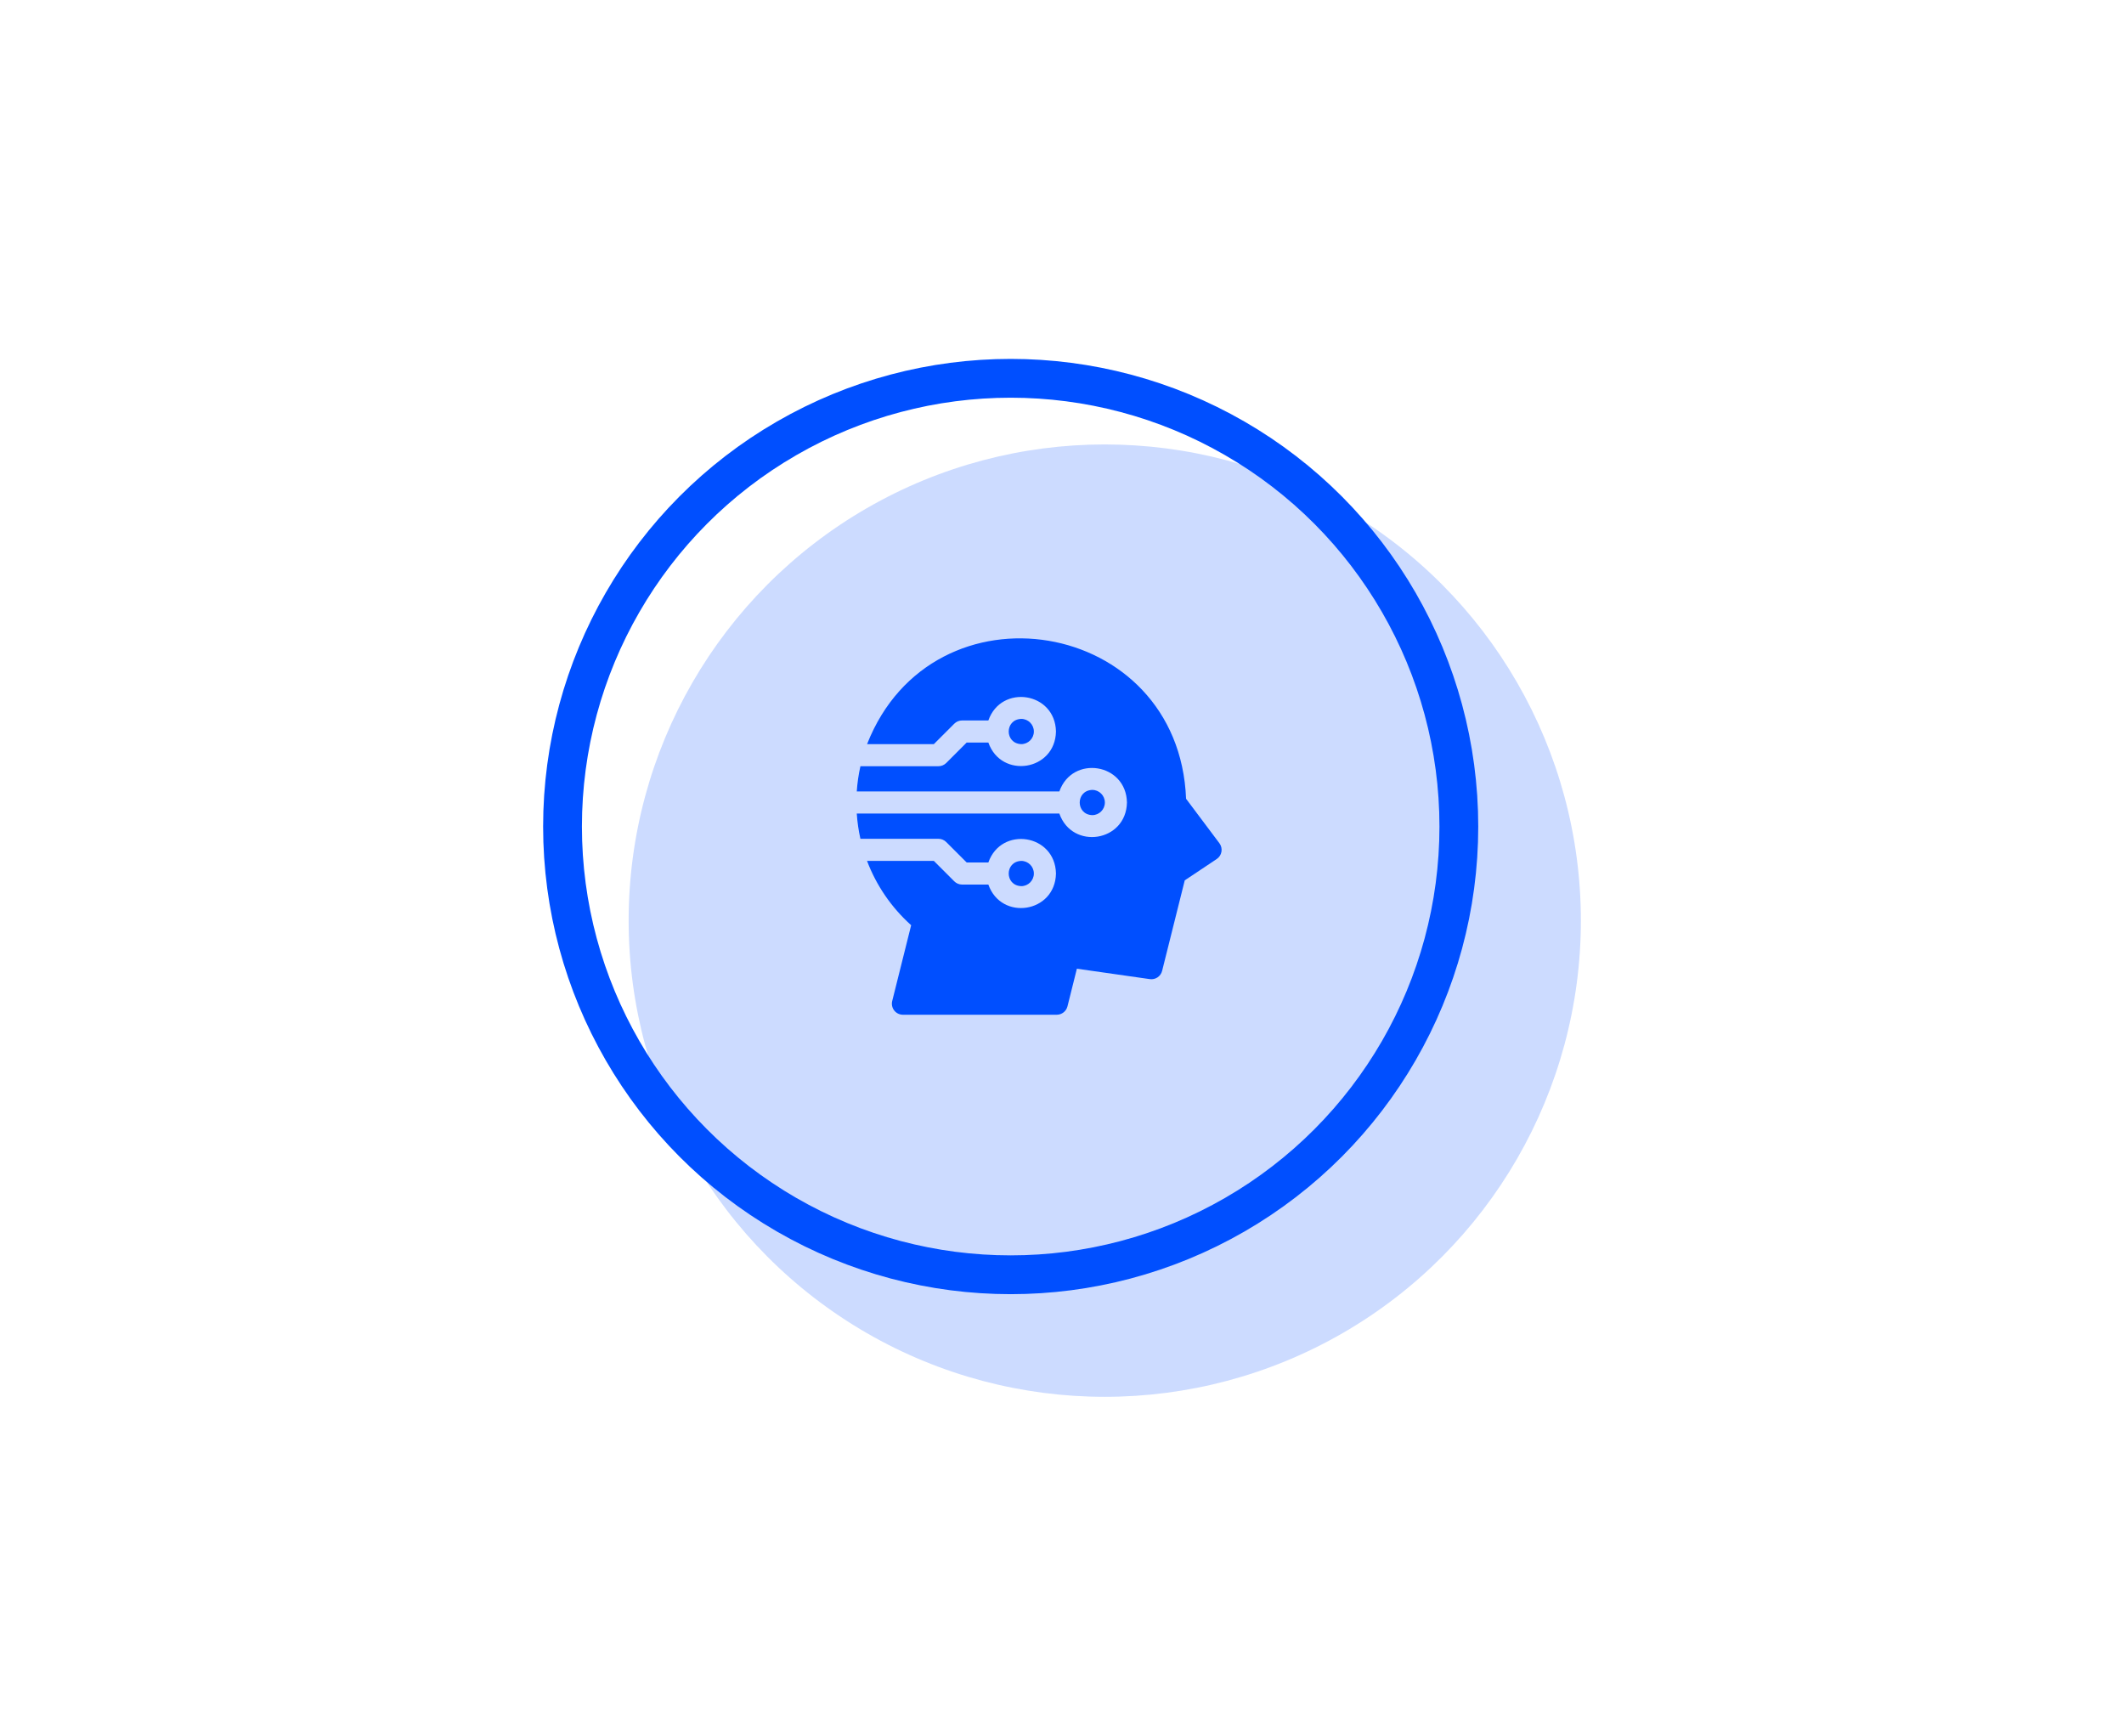
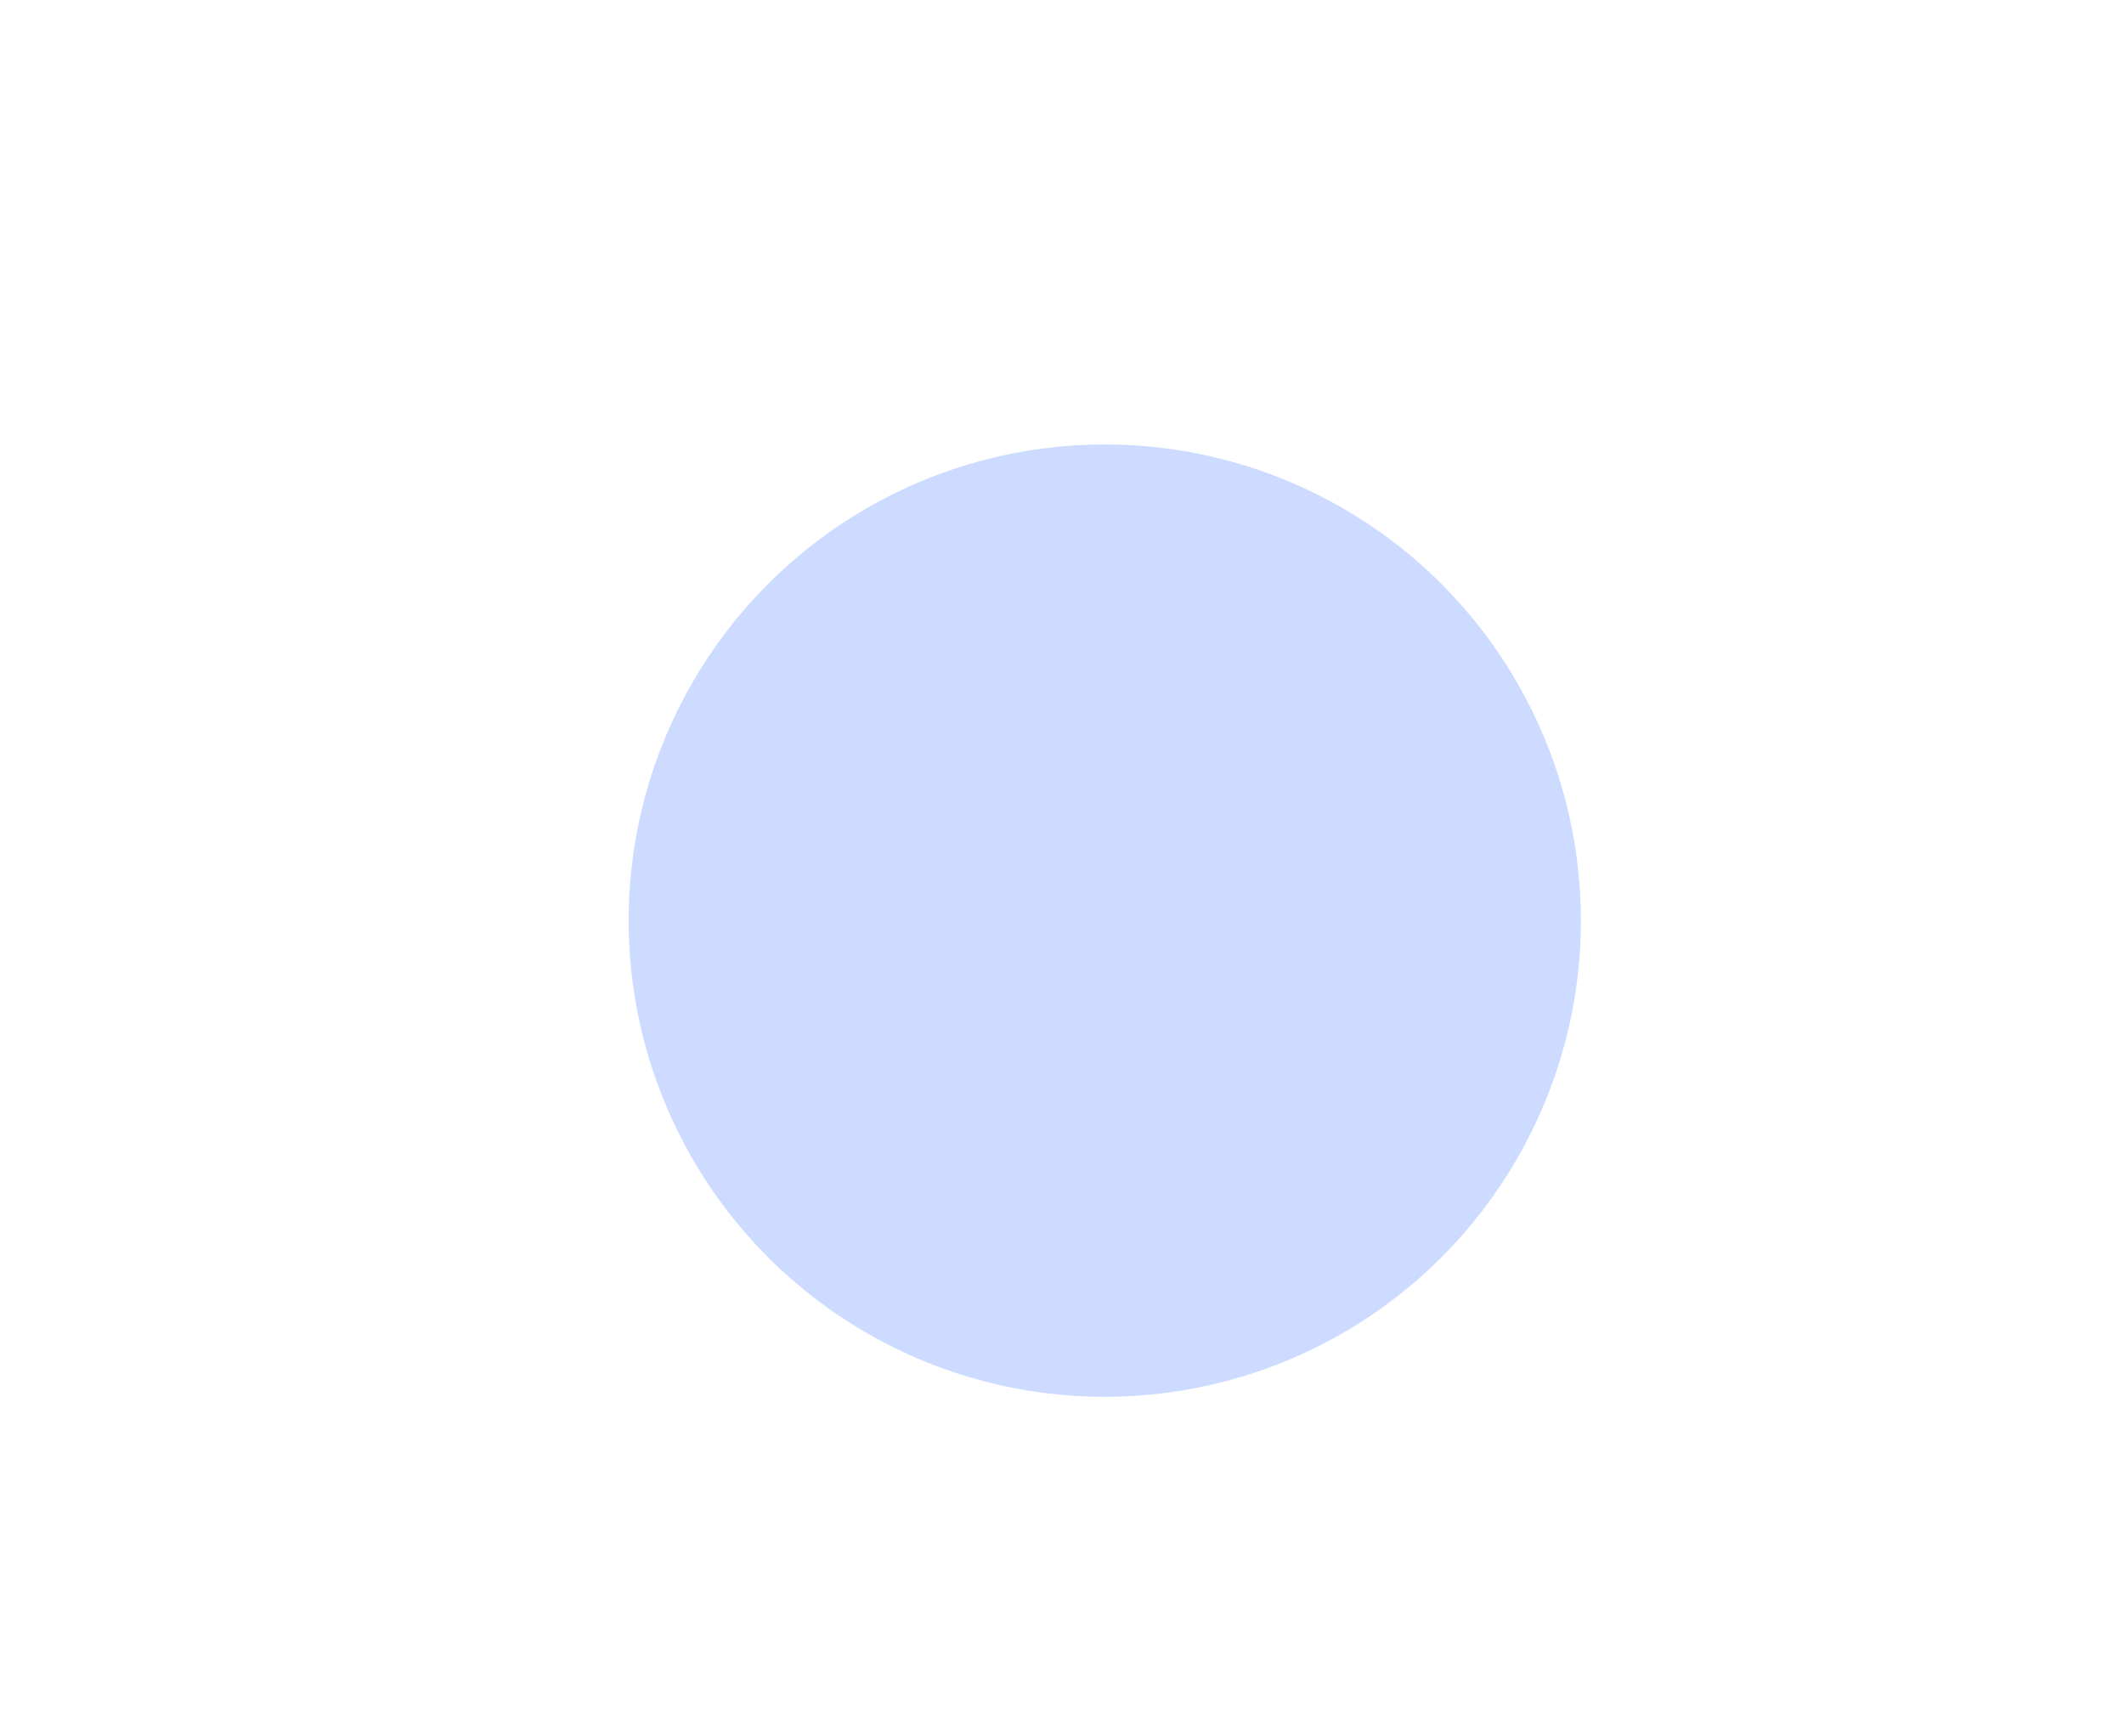
<svg xmlns="http://www.w3.org/2000/svg" width="219" height="179" viewBox="0 0 219 179" fill="none">
  <mask id="mask0_747_204" style="mask-type:alpha" maskUnits="userSpaceOnUse" x="0" y="0" width="219" height="179">
    <rect width="219" height="179" fill="#D9D9D9" />
  </mask>
  <g mask="url(#mask0_747_204)">
    <circle cx="113.909" cy="94.909" r="49.091" fill="#004FFF" fill-opacity="0.2" />
-     <circle cx="104.209" cy="85.209" r="46.209" stroke="#004FFF" stroke-width="4" />
    <g clip-path="url(#clip0_747_204)">
      <path d="M106.599 90.053C106.599 89.336 106.016 88.752 105.298 88.752C103.575 88.817 103.575 91.289 105.298 91.354C106.016 91.354 106.599 90.77 106.599 90.053Z" fill="#004FFF" />
      <path d="M125.73 86.929L122.293 82.347C121.557 63.632 96.169 59.496 89.402 76.713H96.287L98.393 74.607C98.607 74.393 98.897 74.273 99.199 74.273H101.907C103.243 70.486 108.798 71.347 108.878 75.412C108.797 79.479 103.243 80.338 101.907 76.551H99.67L97.564 78.658C97.35 78.871 97.061 78.991 96.759 78.991H88.716C88.525 79.837 88.398 80.706 88.339 81.593H109.226C110.563 77.805 116.118 78.666 116.197 82.732C116.117 86.799 110.563 87.658 109.226 83.871H88.339C88.398 84.753 88.524 85.622 88.715 86.473H96.759C97.061 86.473 97.35 86.593 97.564 86.807L99.671 88.913H101.907C103.243 85.125 108.798 85.986 108.878 90.052C108.797 94.118 103.243 94.978 101.907 91.191H99.199C98.897 91.191 98.607 91.071 98.393 90.857L96.287 88.751H89.398C90.35 91.266 91.897 93.542 93.947 95.382L91.994 103.196C91.909 103.536 91.985 103.896 92.201 104.173C92.417 104.449 92.748 104.611 93.099 104.611H108.959C109.481 104.611 109.937 104.255 110.064 103.748L111.034 99.865L118.557 100.939C119.135 101.022 119.682 100.654 119.823 100.088L122.157 90.755L125.45 88.56C125.711 88.386 125.888 88.113 125.941 87.804C125.994 87.496 125.917 87.179 125.73 86.929Z" fill="#004FFF" />
-       <path d="M106.599 75.412C106.599 74.695 106.016 74.111 105.298 74.111C103.575 74.177 103.575 76.648 105.298 76.713C106.016 76.713 106.599 76.13 106.599 75.412Z" fill="#004FFF" />
+       <path d="M106.599 75.412C106.599 74.695 106.016 74.111 105.298 74.111C103.575 74.177 103.575 76.648 105.298 76.713Z" fill="#004FFF" />
      <path d="M113.92 82.733C113.92 82.015 113.336 81.432 112.619 81.432C110.895 81.497 110.896 83.969 112.619 84.034C113.336 84.034 113.92 83.45 113.92 82.733Z" fill="#004FFF" />
    </g>
  </g>
  <defs>
    <clipPath id="clip0_747_204">
-       <rect width="38.802" height="38.802" fill="white" transform="translate(87.747 65.809)" />
-     </clipPath>
+       </clipPath>
  </defs>
</svg>